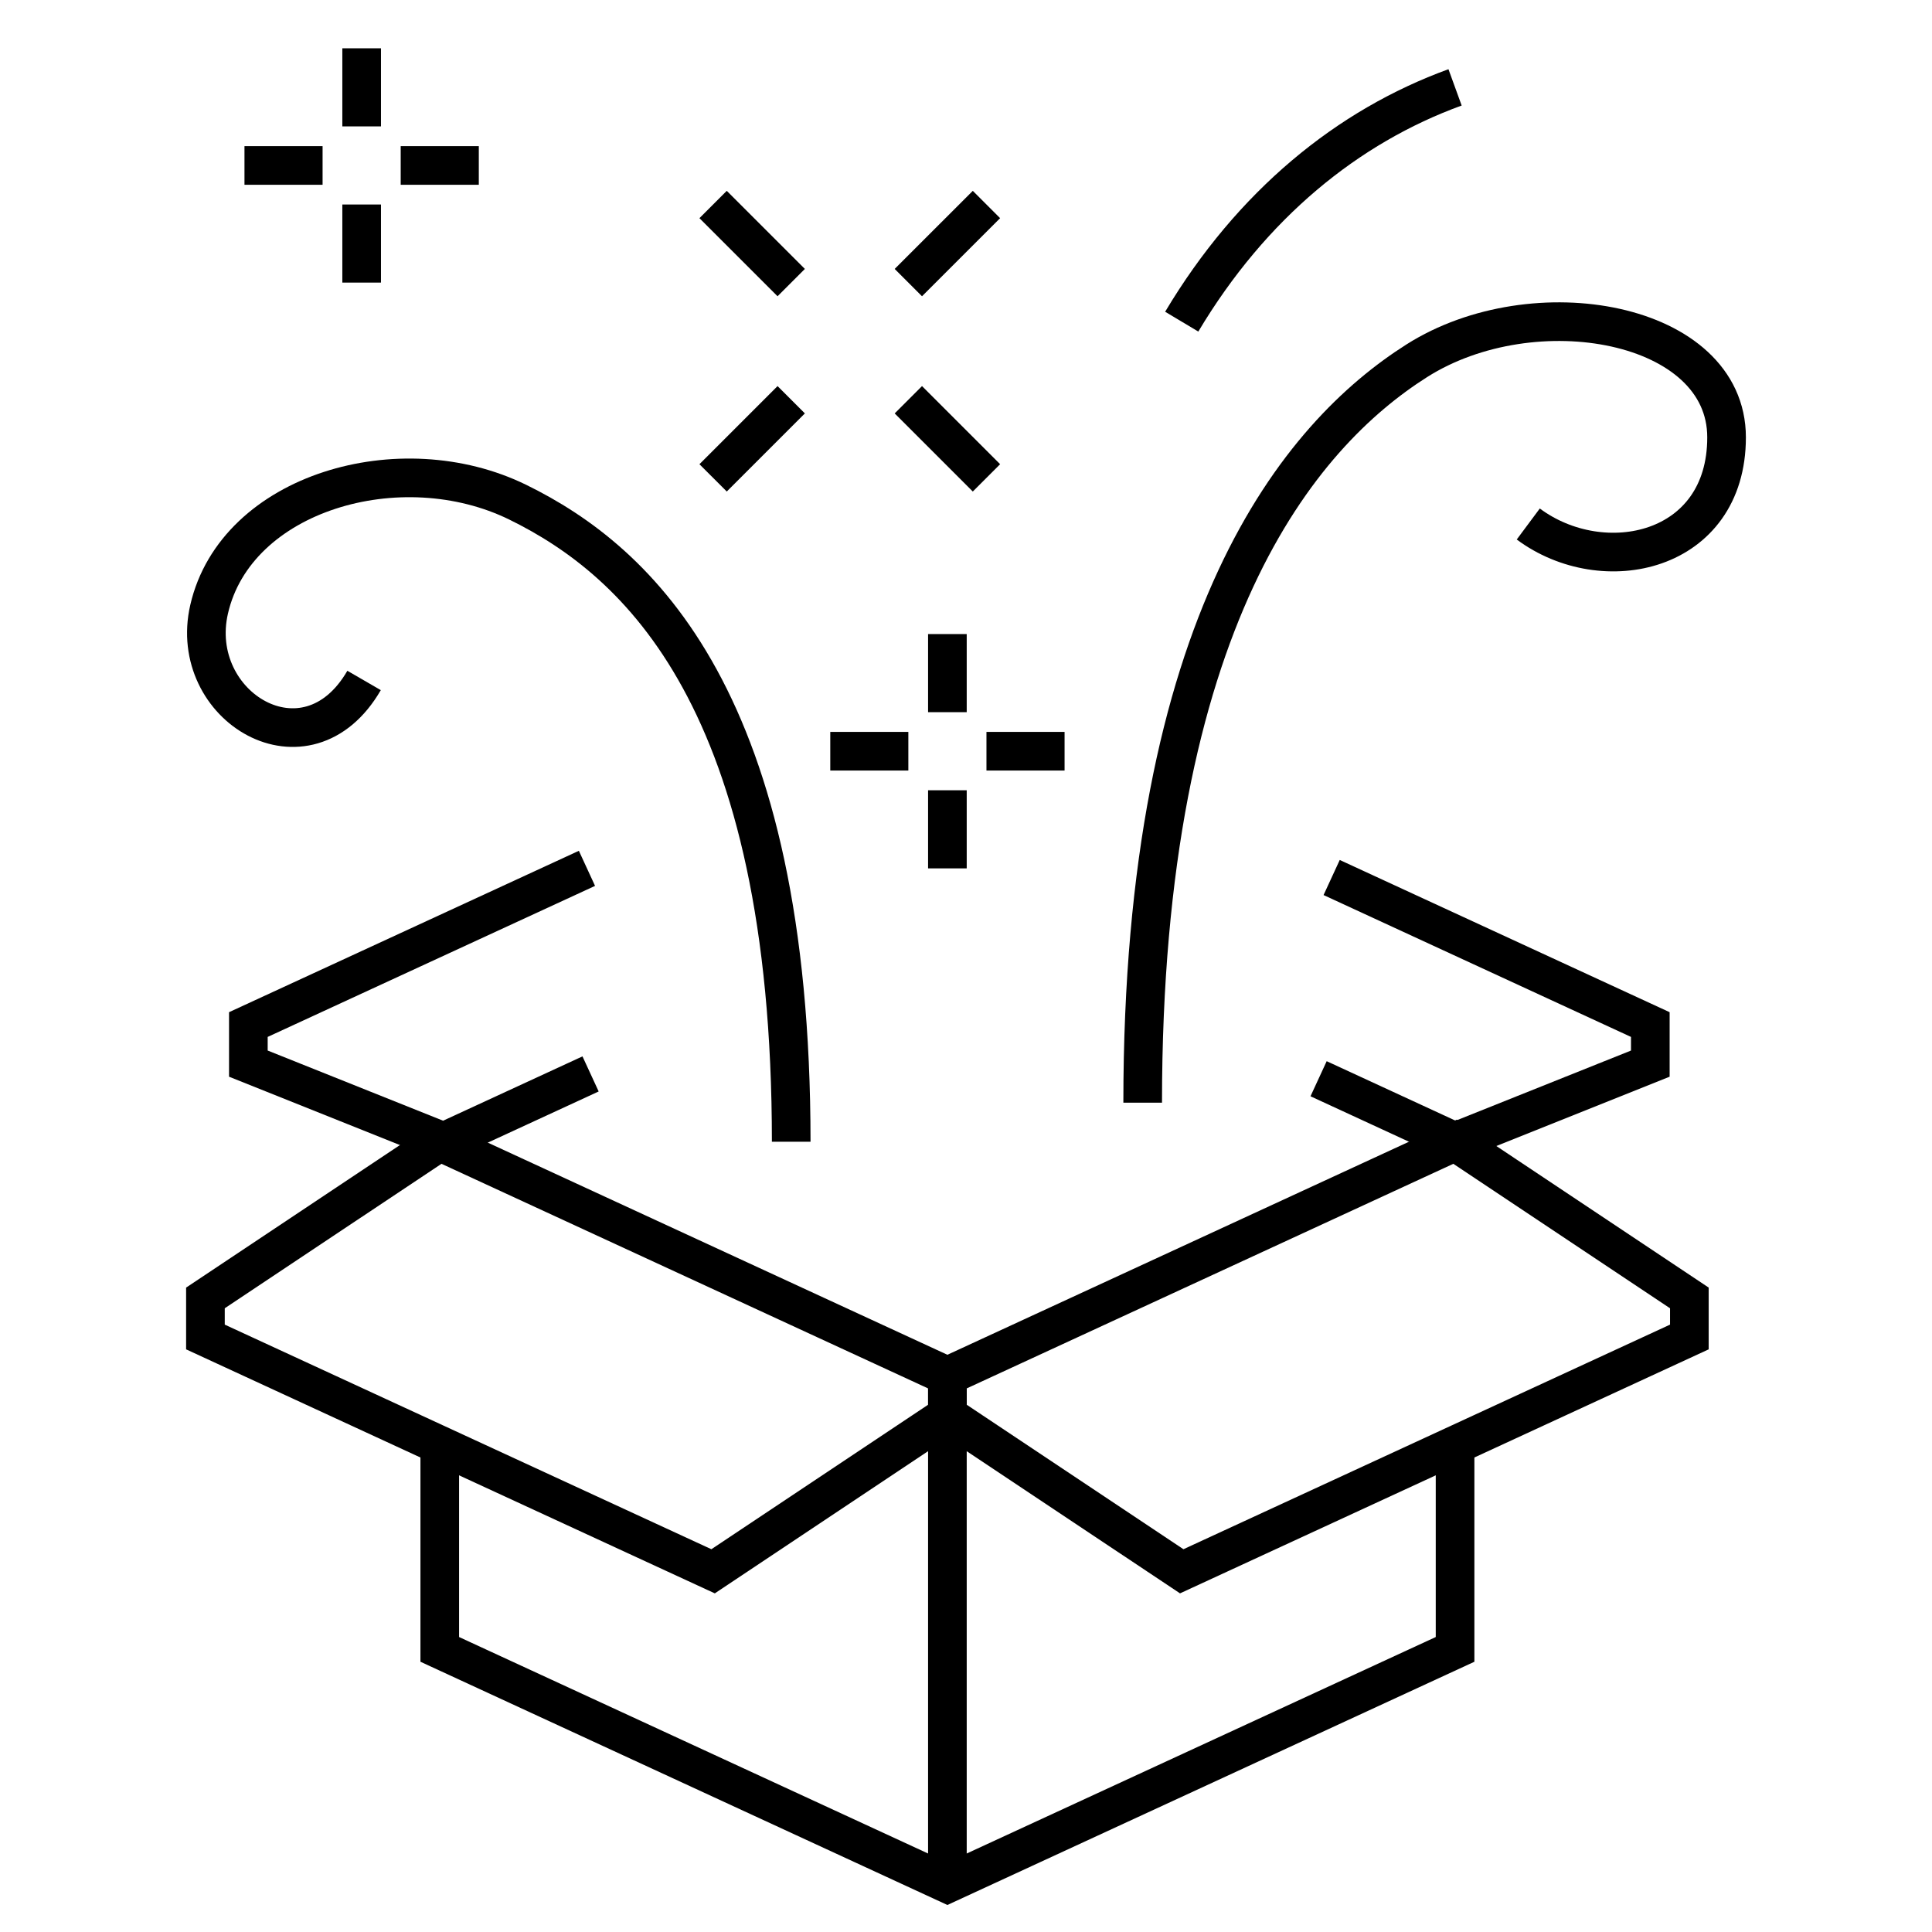
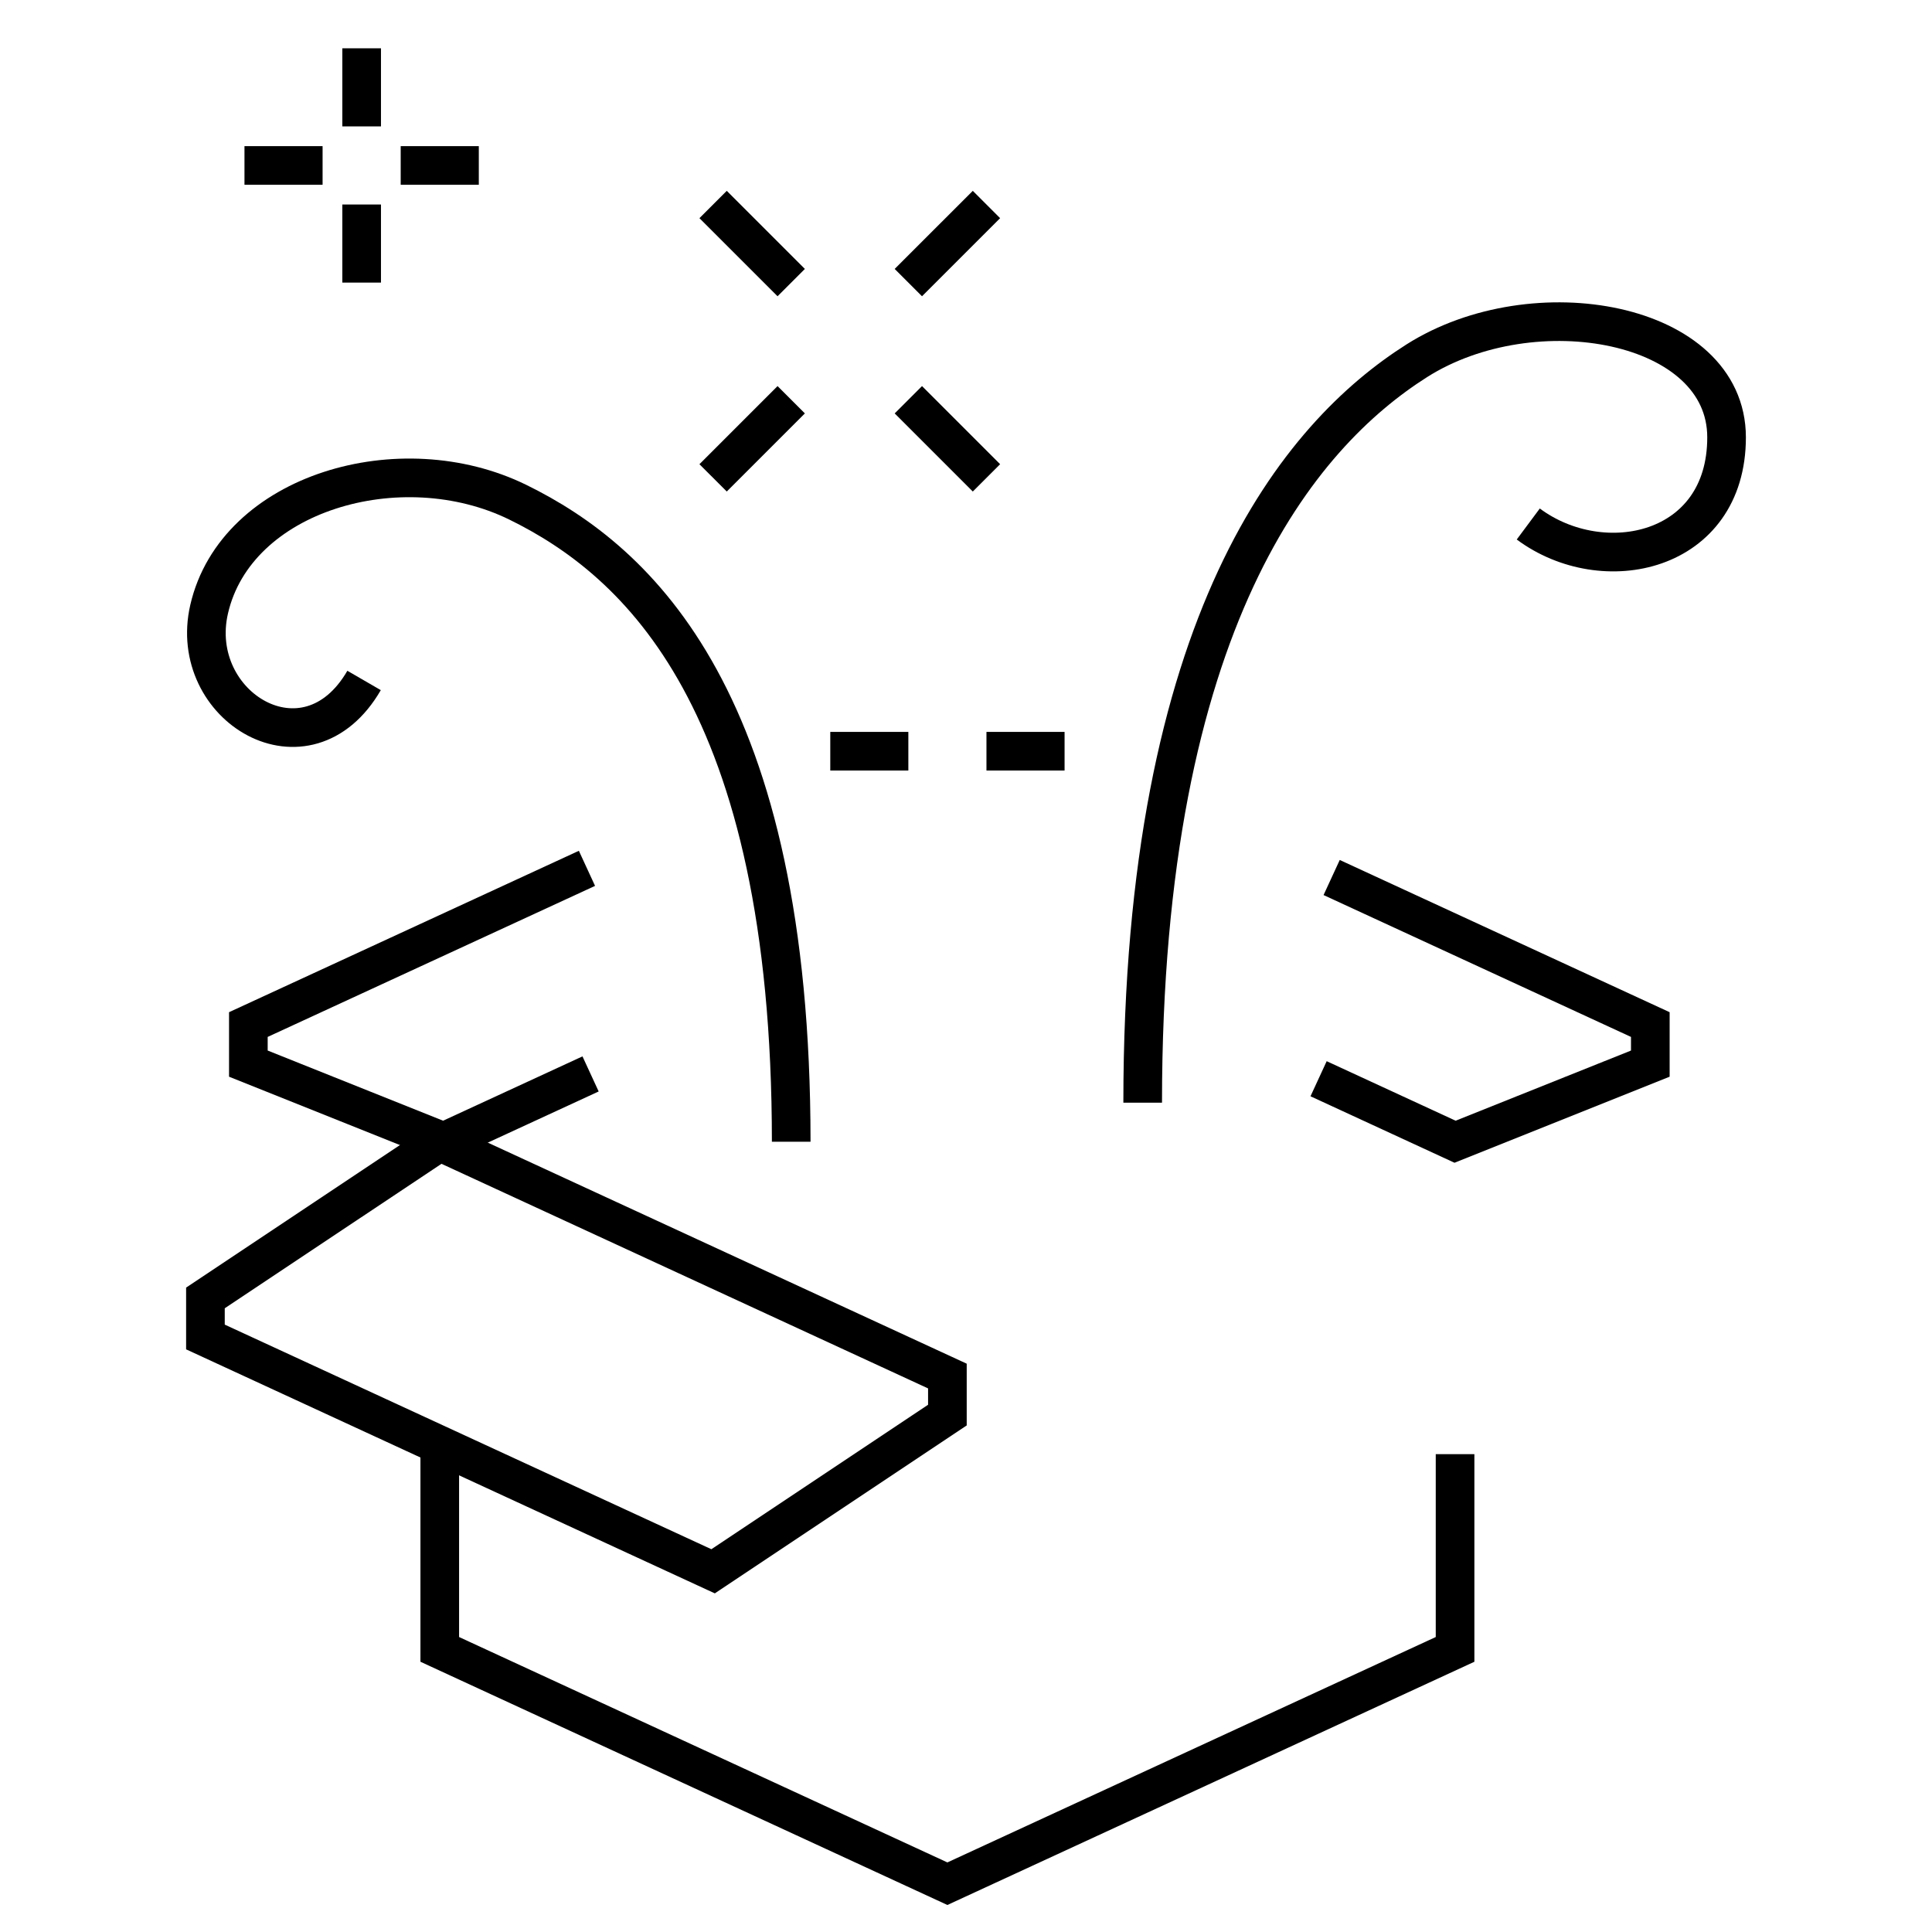
<svg xmlns="http://www.w3.org/2000/svg" version="1.1" id="Livello_1" x="0px" y="0px" width="100px" height="100px" viewBox="0 0 100 100" enable-background="new 0 0 100 100" xml:space="preserve">
  <g>
-     <polygon fill="none" stroke="#000000" stroke-width="2" stroke-miterlimit="10" points="75.314,59.096 49.037,71.224    49.037,73.245 61.166,81.33 87.441,69.202 87.441,67.181  " />
    <polyline fill="none" stroke="#000000" stroke-width="2" stroke-miterlimit="10" points="22.762,75.266 22.762,85.372 49.037,97.5    75.314,85.372 75.314,75.266  " />
    <polyline fill="none" stroke="#000000" stroke-width="2" stroke-miterlimit="10" points="68.926,45.42 85.42,53.031 85.42,55.053    75.314,59.096 68.25,55.835  " />
    <polyline fill="none" stroke="#000000" stroke-width="2" stroke-miterlimit="10" points="30.381,44.945 12.855,53.031    12.855,55.053 22.963,59.096 30.568,55.586  " />
-     <line fill="none" stroke="#000000" stroke-width="2" stroke-miterlimit="10" x1="49.037" y1="73.245" x2="49.037" y2="97.5" />
    <polygon fill="none" stroke="#000000" stroke-width="2" stroke-miterlimit="10" points="22.762,59.096 49.037,71.224    49.037,73.245 36.91,81.33 10.633,69.202 10.633,67.181  " />
    <path fill="none" stroke="#000000" stroke-width="2" stroke-miterlimit="10" d="M59.145,57.074   c0-24.987,8.127-34.557,14.189-38.402c6.064-3.843,16.033-2.041,16.033,3.965c0,6.007-6.389,7.367-10.264,4.485" />
    <path fill="none" stroke="#000000" stroke-width="2" stroke-miterlimit="10" d="M40.953,59.096c0-22.84-7.914-30.043-14.15-33.1   c-6.063-2.975-14.59-0.509-15.979,5.539c-1.156,5.033,5.053,8.81,8.021,3.685" />
    <line fill="none" stroke="#000000" stroke-width="2" stroke-miterlimit="10" x1="40.953" y1="20.691" x2="36.91" y2="24.734" />
    <line fill="none" stroke="#000000" stroke-width="2" stroke-miterlimit="10" x1="51.059" y1="10.585" x2="47.016" y2="14.627" />
    <line fill="none" stroke="#000000" stroke-width="2" stroke-miterlimit="10" x1="47.016" y1="20.691" x2="51.059" y2="24.734" />
    <line fill="none" stroke="#000000" stroke-width="2" stroke-miterlimit="10" x1="36.91" y1="10.585" x2="40.953" y2="14.627" />
-     <line fill="none" stroke="#000000" stroke-width="2" stroke-miterlimit="10" x1="49.037" y1="32.819" x2="49.037" y2="36.862" />
-     <line fill="none" stroke="#000000" stroke-width="2" stroke-miterlimit="10" x1="49.037" y1="40.904" x2="49.037" y2="44.947" />
    <line fill="none" stroke="#000000" stroke-width="2" stroke-miterlimit="10" x1="47.016" y1="38.883" x2="42.975" y2="38.883" />
    <line fill="none" stroke="#000000" stroke-width="2" stroke-miterlimit="10" x1="55.102" y1="38.883" x2="51.059" y2="38.883" />
    <line fill="none" stroke="#000000" stroke-width="2" stroke-miterlimit="10" x1="18.719" y1="2.5" x2="18.719" y2="6.542" />
    <line fill="none" stroke="#000000" stroke-width="2" stroke-miterlimit="10" x1="18.719" y1="10.585" x2="18.719" y2="14.627" />
    <line fill="none" stroke="#000000" stroke-width="2" stroke-miterlimit="10" x1="16.697" y1="8.564" x2="12.654" y2="8.564" />
    <line fill="none" stroke="#000000" stroke-width="2" stroke-miterlimit="10" x1="24.783" y1="8.564" x2="20.74" y2="8.564" />
-     <path fill="none" stroke="#000000" stroke-width="2" stroke-miterlimit="10" d="M61.166,16.649   c3.621-6.064,8.59-10.106,14.148-12.127" />
  </g>
</svg>